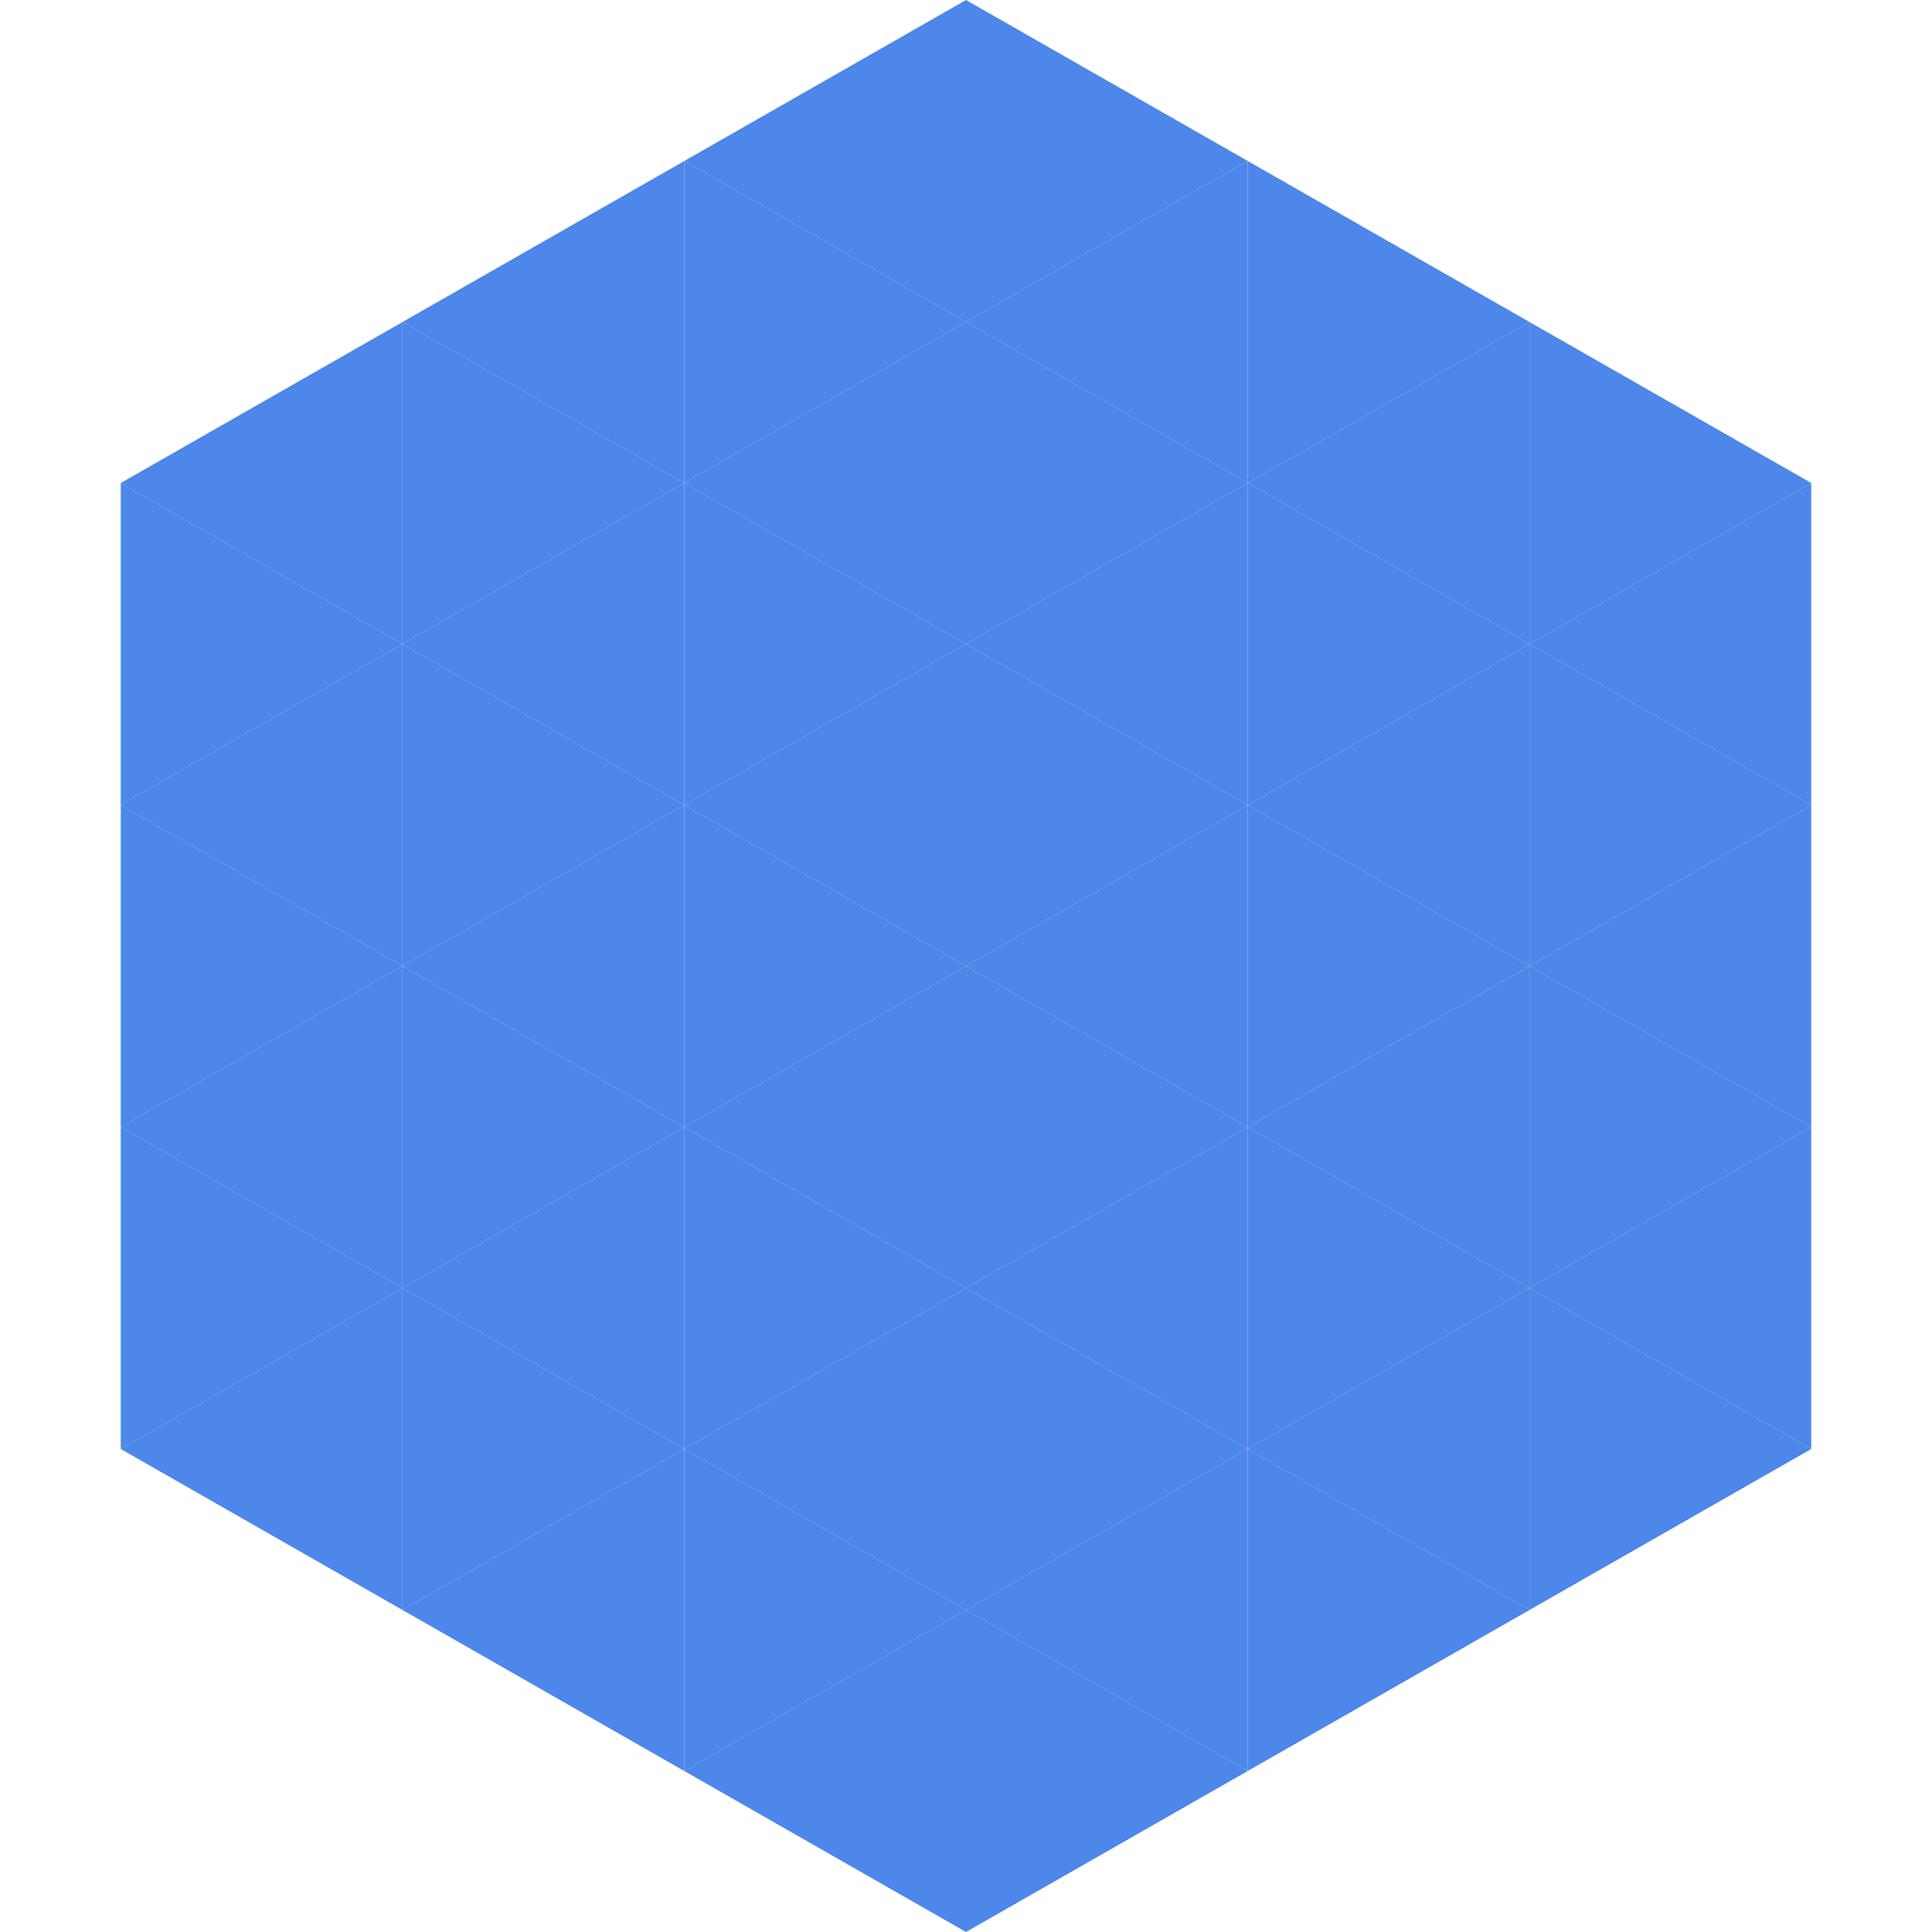
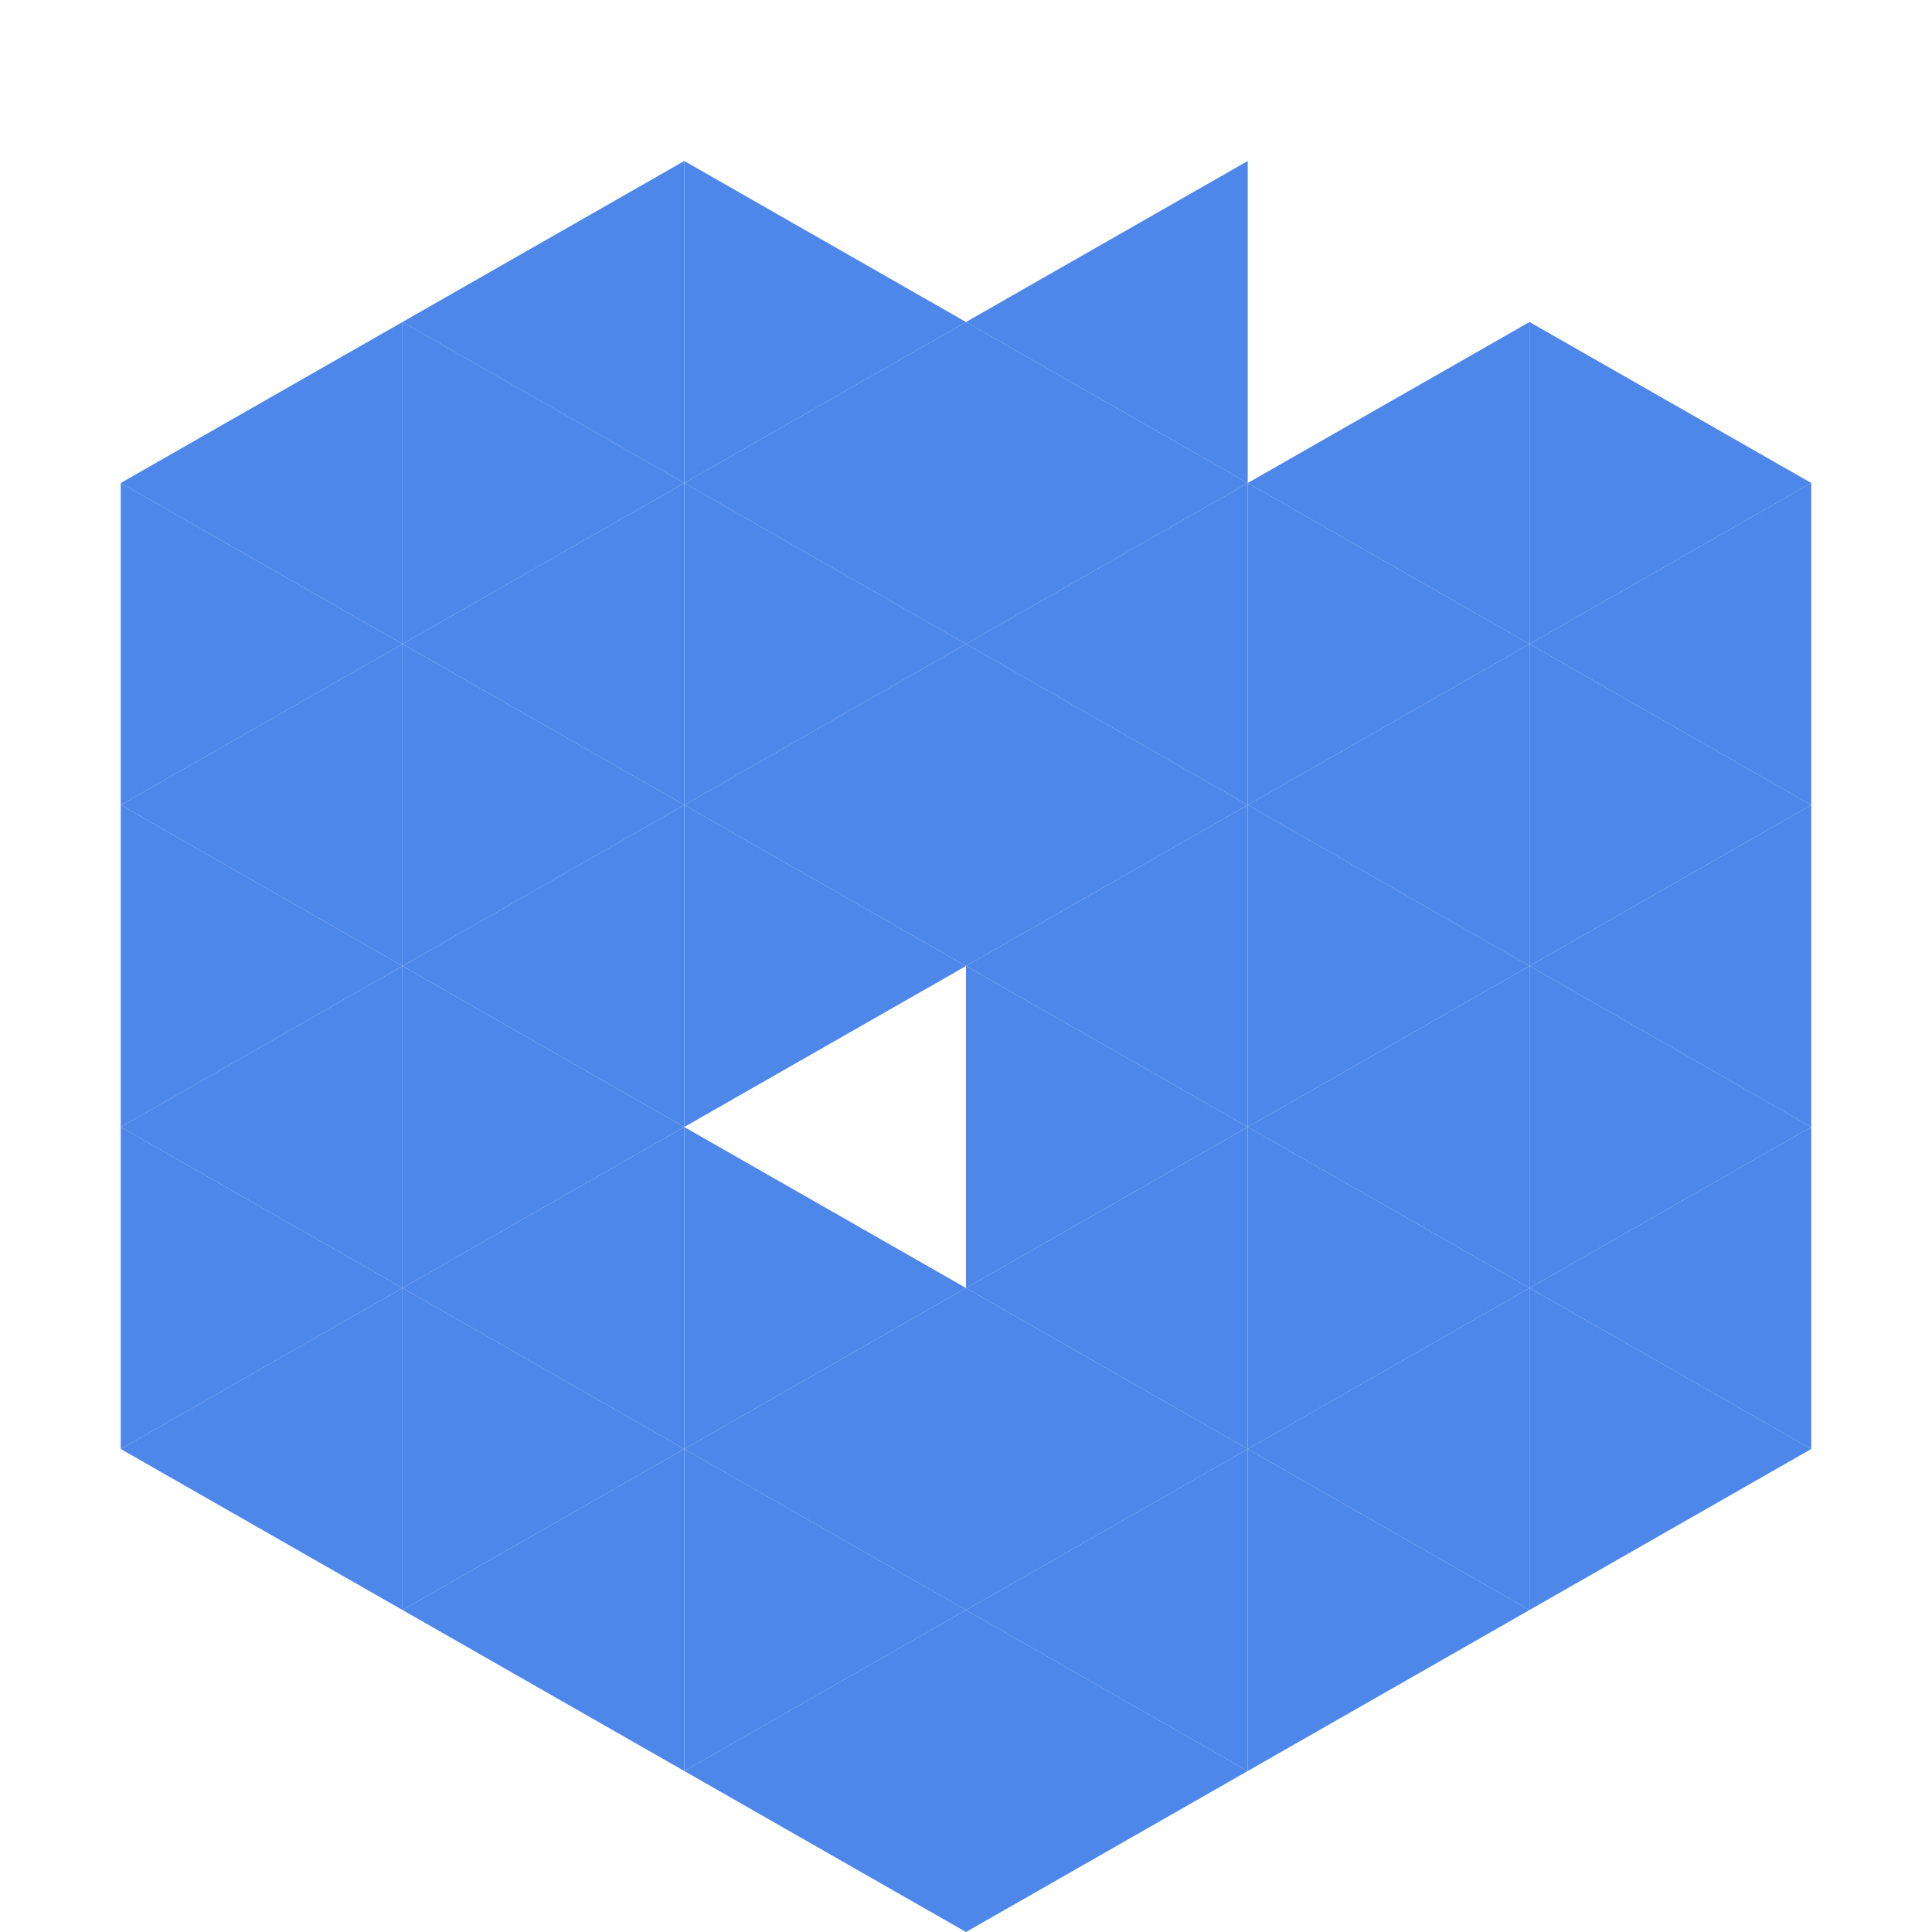
<svg xmlns="http://www.w3.org/2000/svg" width="240" height="240">
  <polygon points="50,40 15,60 50,80" style="fill:rgb(76,135,233)" />
  <polygon points="190,40 225,60 190,80" style="fill:rgb(76,135,233)" />
  <polygon points="15,60 50,80 15,100" style="fill:rgb(76,135,233)" />
  <polygon points="225,60 190,80 225,100" style="fill:rgb(76,135,233)" />
  <polygon points="50,80 15,100 50,120" style="fill:rgb(76,135,233)" />
  <polygon points="190,80 225,100 190,120" style="fill:rgb(76,135,233)" />
  <polygon points="15,100 50,120 15,140" style="fill:rgb(76,135,233)" />
  <polygon points="225,100 190,120 225,140" style="fill:rgb(76,135,233)" />
  <polygon points="50,120 15,140 50,160" style="fill:rgb(76,135,233)" />
  <polygon points="190,120 225,140 190,160" style="fill:rgb(76,135,233)" />
  <polygon points="15,140 50,160 15,180" style="fill:rgb(76,135,233)" />
  <polygon points="225,140 190,160 225,180" style="fill:rgb(76,135,233)" />
  <polygon points="50,160 15,180 50,200" style="fill:rgb(76,135,233)" />
  <polygon points="190,160 225,180 190,200" style="fill:rgb(76,135,233)" />
  <polygon points="15,180 50,200 15,220" style="fill:rgb(255,255,255); fill-opacity:0" />
-   <polygon points="225,180 190,200 225,220" style="fill:rgb(255,255,255); fill-opacity:0" />
  <polygon points="50,0 85,20 50,40" style="fill:rgb(255,255,255); fill-opacity:0" />
  <polygon points="190,0 155,20 190,40" style="fill:rgb(255,255,255); fill-opacity:0" />
  <polygon points="85,20 50,40 85,60" style="fill:rgb(76,135,233)" />
-   <polygon points="155,20 190,40 155,60" style="fill:rgb(76,135,233)" />
  <polygon points="50,40 85,60 50,80" style="fill:rgb(76,135,233)" />
  <polygon points="190,40 155,60 190,80" style="fill:rgb(76,135,233)" />
  <polygon points="85,60 50,80 85,100" style="fill:rgb(76,135,233)" />
  <polygon points="155,60 190,80 155,100" style="fill:rgb(76,135,233)" />
  <polygon points="50,80 85,100 50,120" style="fill:rgb(76,135,233)" />
  <polygon points="190,80 155,100 190,120" style="fill:rgb(76,135,233)" />
  <polygon points="85,100 50,120 85,140" style="fill:rgb(76,135,233)" />
  <polygon points="155,100 190,120 155,140" style="fill:rgb(76,135,233)" />
  <polygon points="50,120 85,140 50,160" style="fill:rgb(76,135,233)" />
  <polygon points="190,120 155,140 190,160" style="fill:rgb(76,135,233)" />
  <polygon points="85,140 50,160 85,180" style="fill:rgb(76,135,233)" />
  <polygon points="155,140 190,160 155,180" style="fill:rgb(76,135,233)" />
  <polygon points="50,160 85,180 50,200" style="fill:rgb(76,135,233)" />
  <polygon points="190,160 155,180 190,200" style="fill:rgb(76,135,233)" />
  <polygon points="85,180 50,200 85,220" style="fill:rgb(76,135,233)" />
  <polygon points="155,180 190,200 155,220" style="fill:rgb(76,135,233)" />
-   <polygon points="120,0 85,20 120,40" style="fill:rgb(76,135,233)" />
-   <polygon points="120,0 155,20 120,40" style="fill:rgb(76,135,233)" />
  <polygon points="85,20 120,40 85,60" style="fill:rgb(76,135,233)" />
  <polygon points="155,20 120,40 155,60" style="fill:rgb(76,135,233)" />
  <polygon points="120,40 85,60 120,80" style="fill:rgb(76,135,233)" />
  <polygon points="120,40 155,60 120,80" style="fill:rgb(76,135,233)" />
  <polygon points="85,60 120,80 85,100" style="fill:rgb(76,135,233)" />
  <polygon points="155,60 120,80 155,100" style="fill:rgb(76,135,233)" />
  <polygon points="120,80 85,100 120,120" style="fill:rgb(76,135,233)" />
  <polygon points="120,80 155,100 120,120" style="fill:rgb(76,135,233)" />
  <polygon points="85,100 120,120 85,140" style="fill:rgb(76,135,233)" />
  <polygon points="155,100 120,120 155,140" style="fill:rgb(76,135,233)" />
-   <polygon points="120,120 85,140 120,160" style="fill:rgb(76,135,233)" />
  <polygon points="120,120 155,140 120,160" style="fill:rgb(76,135,233)" />
  <polygon points="85,140 120,160 85,180" style="fill:rgb(76,135,233)" />
  <polygon points="155,140 120,160 155,180" style="fill:rgb(76,135,233)" />
  <polygon points="120,160 85,180 120,200" style="fill:rgb(76,135,233)" />
  <polygon points="120,160 155,180 120,200" style="fill:rgb(76,135,233)" />
  <polygon points="85,180 120,200 85,220" style="fill:rgb(76,135,233)" />
  <polygon points="155,180 120,200 155,220" style="fill:rgb(76,135,233)" />
  <polygon points="120,200 85,220 120,240" style="fill:rgb(76,135,233)" />
  <polygon points="120,200 155,220 120,240" style="fill:rgb(76,135,233)" />
  <polygon points="85,220 120,240 85,260" style="fill:rgb(255,255,255); fill-opacity:0" />
  <polygon points="155,220 120,240 155,260" style="fill:rgb(255,255,255); fill-opacity:0" />
</svg>